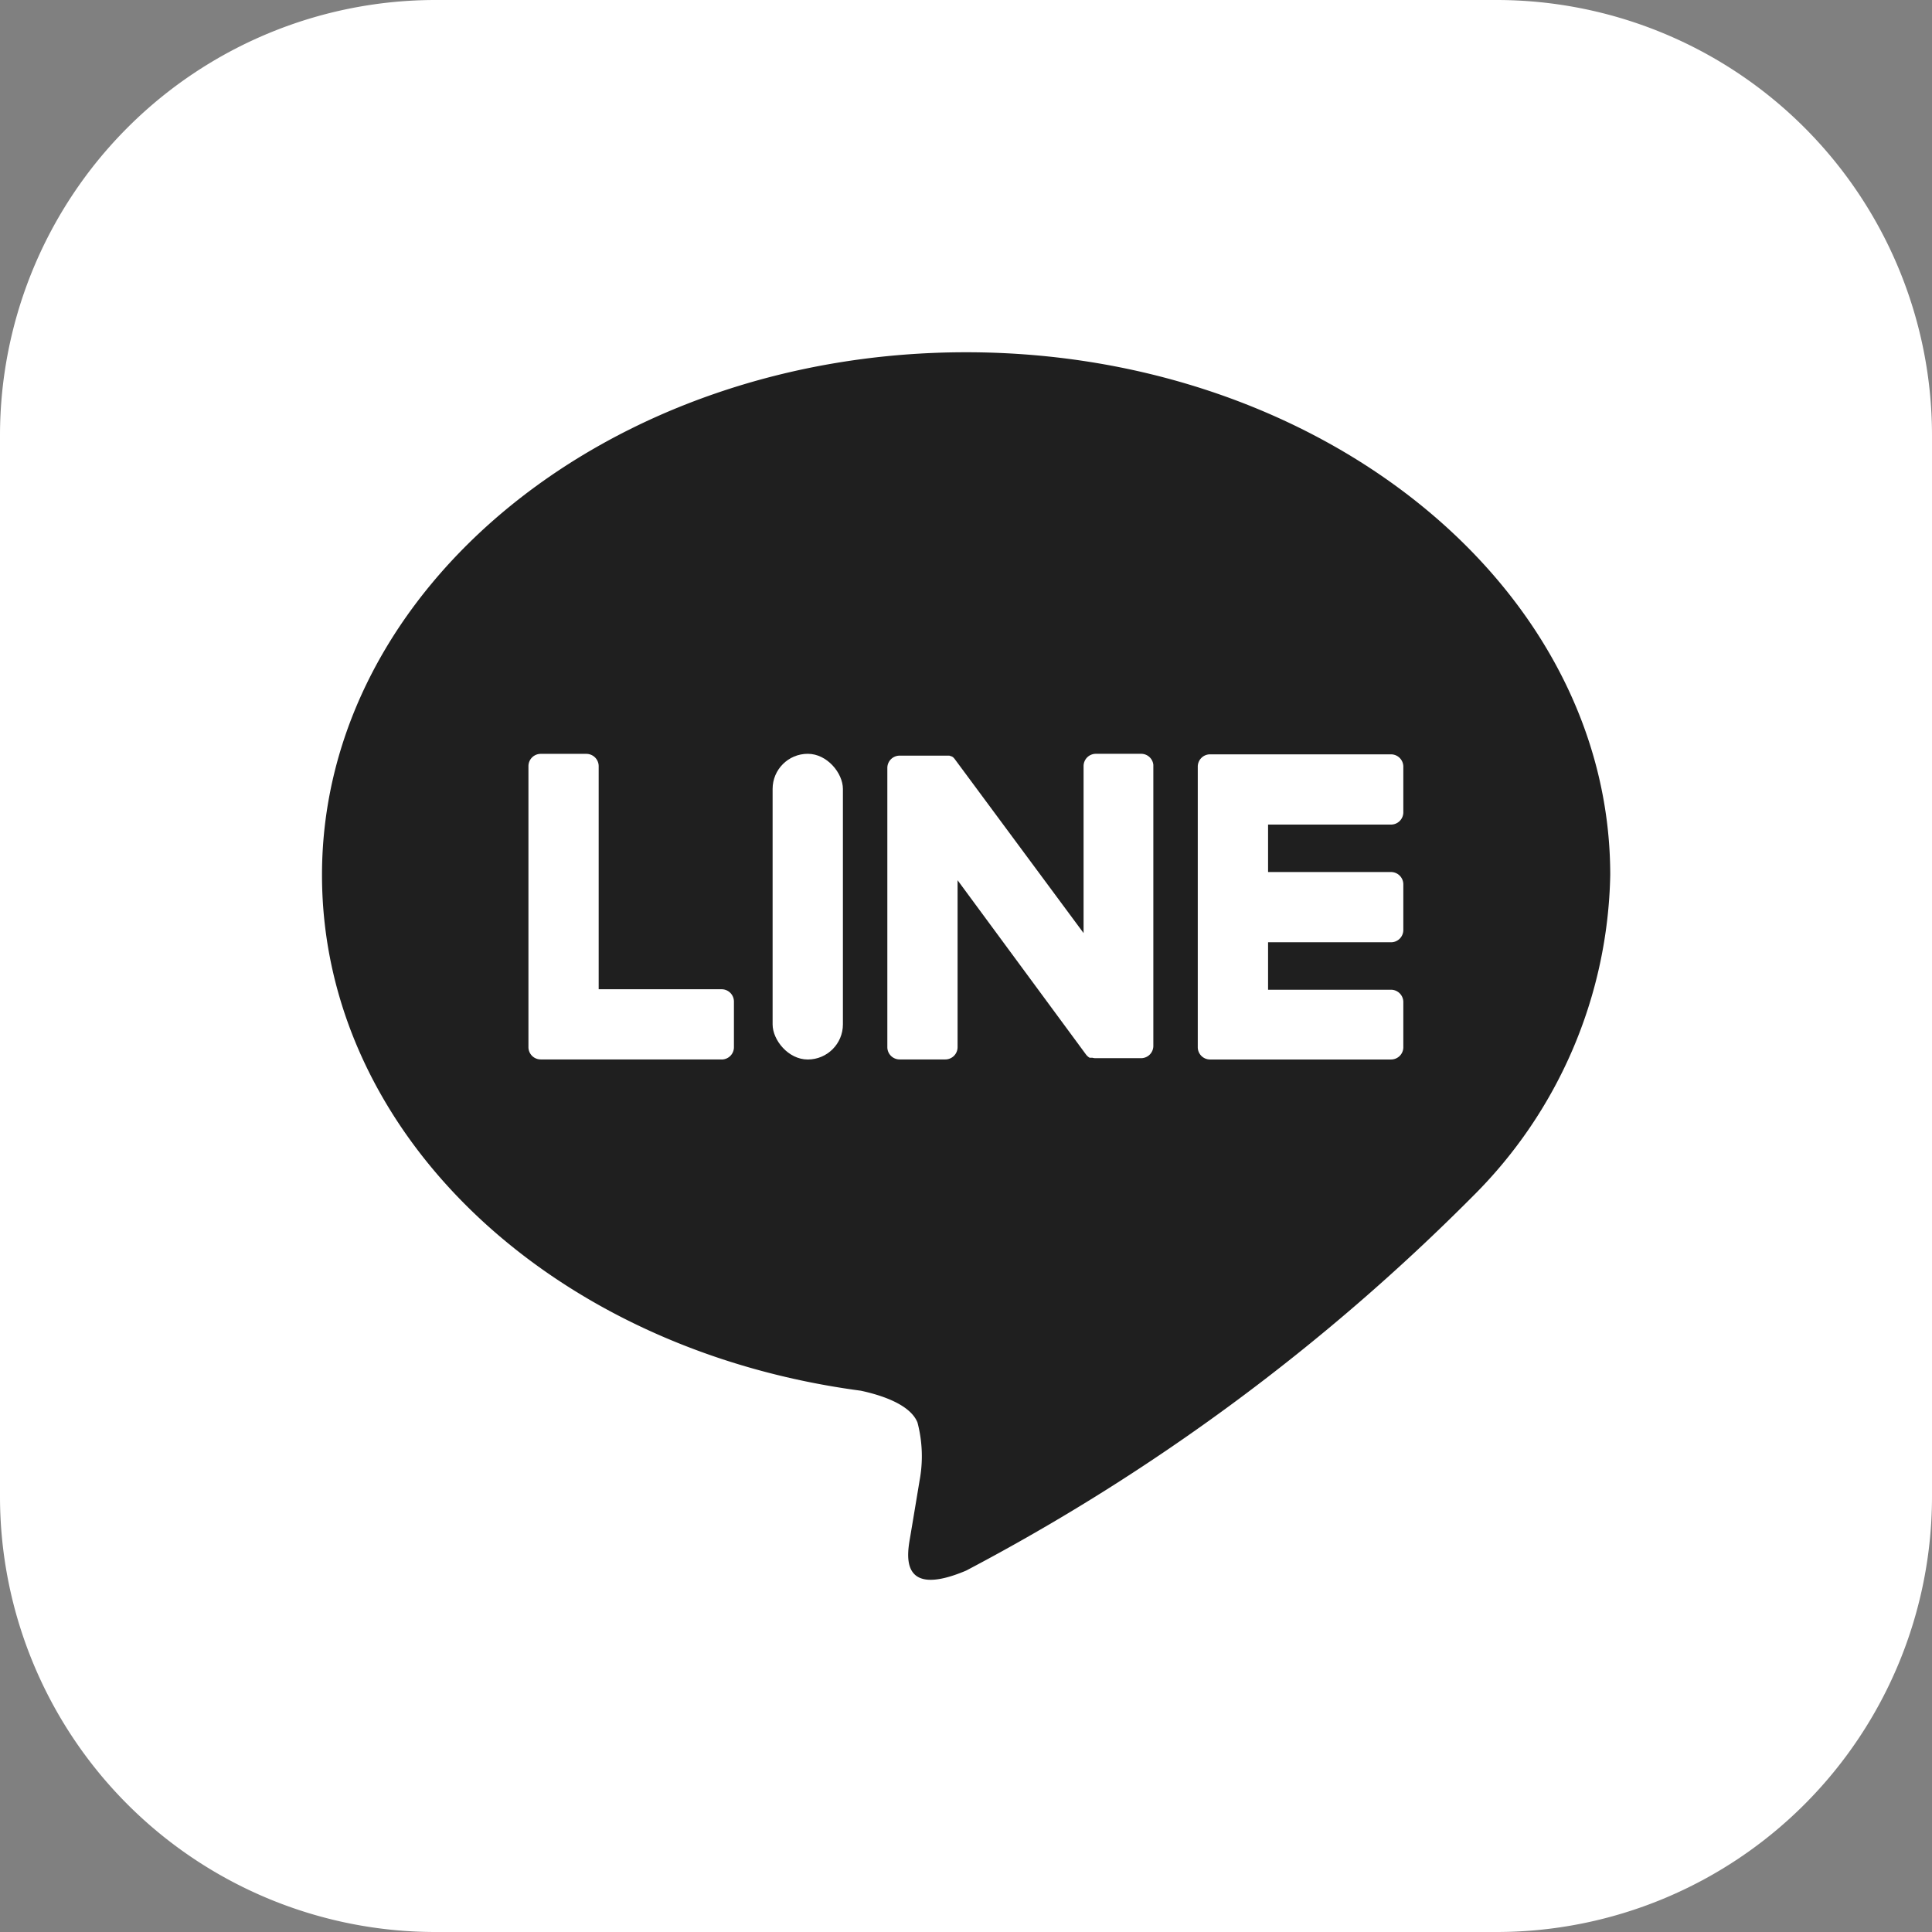
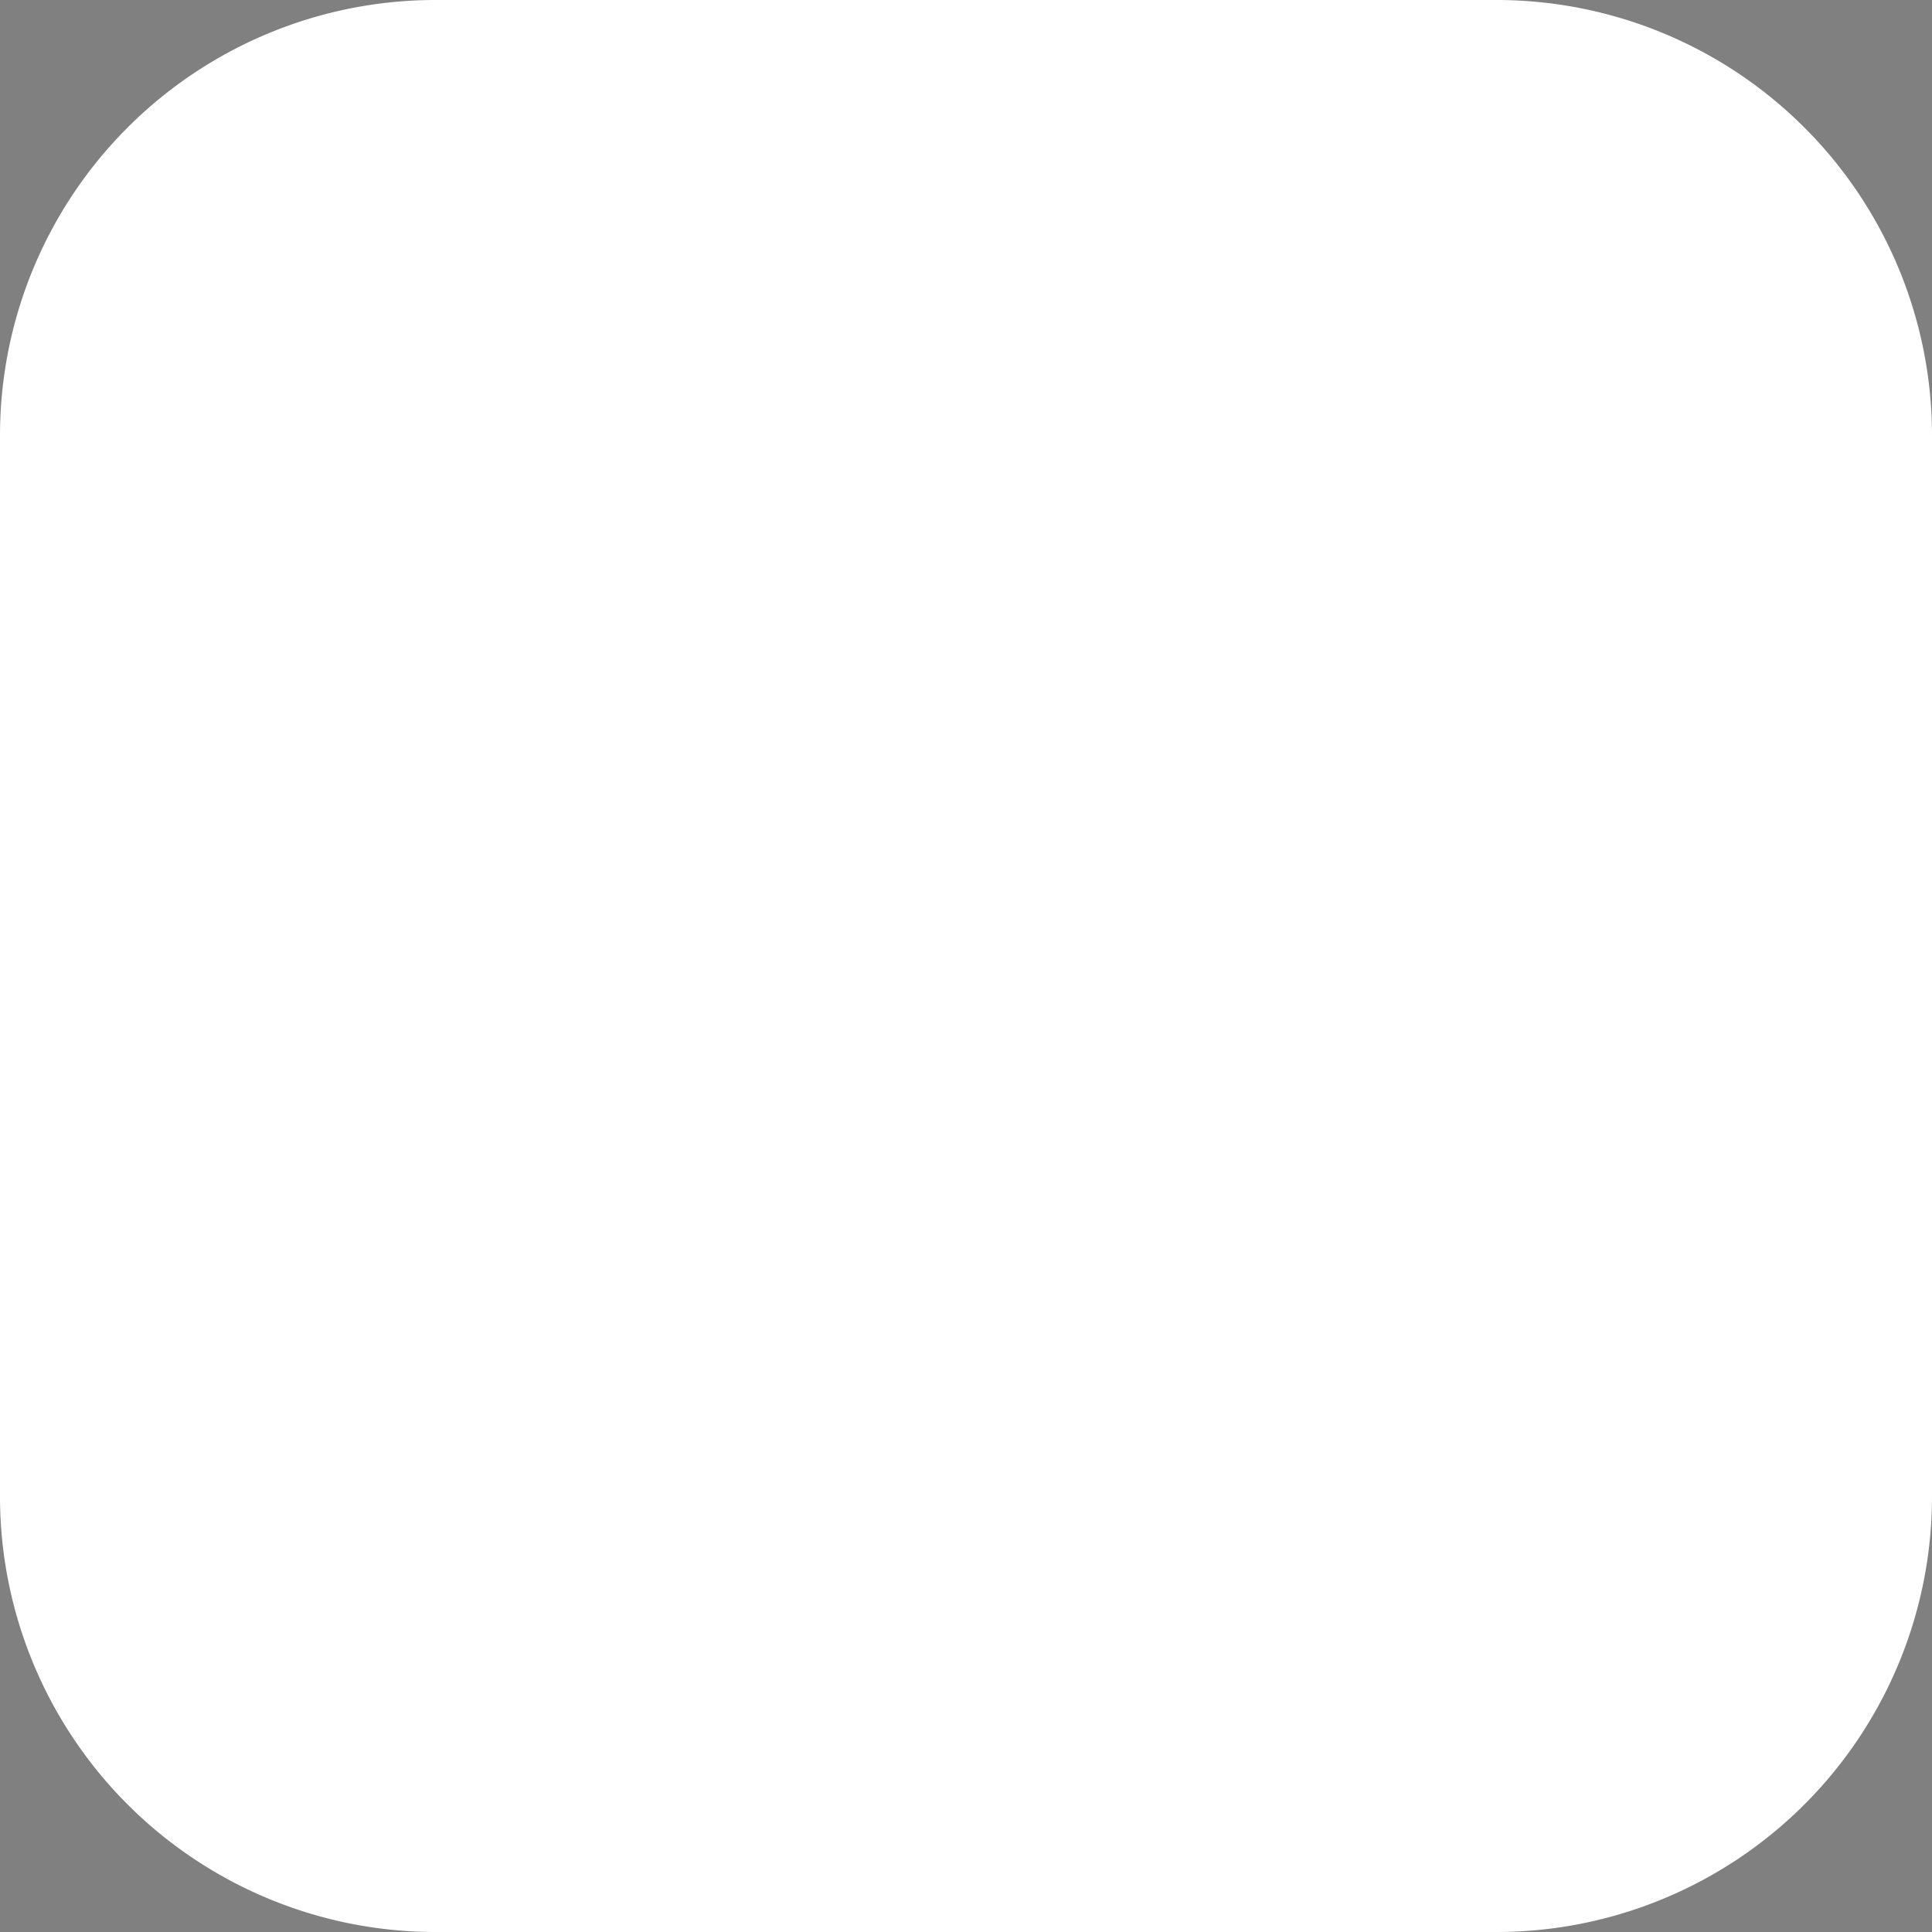
<svg xmlns="http://www.w3.org/2000/svg" aria-hidden="true" focusable="false" role="presentation" class="icon icon-line" id="LINE_LOGO" data-name="LINE LOGO" width="32.568" height="32.568" viewBox="0 0 32.568 32.568">
  <rect x="0" y="0" width="32.568" height="32.568" fill="#808080" stroke="none" />
  <g id="Group_6" data-name="Group 6" transform="translate(0 0)">
    <path id="Path_44" data-name="Path 44" d="M7.342,0H25.226a7.342,7.342,0,0,1,7.342,7.342V25.226a7.342,7.342,0,0,1-7.342,7.342H7.342A7.342,7.342,0,0,1,0,25.226V7.342A7.342,7.342,0,0,1,7.342,0Z" transform="translate(0 0)" fill="#fff" />
    <g id="Group_5" data-name="Group 5" transform="translate(5.423 5.938)">
      <g id="Group_4" data-name="Group 4">
        <g id="Group_2" data-name="Group 2">
-           <path id="Path_1" fill="#1f1f1f" style="fill: #1f1f1f" data-name="Path 1" d="M875,507.157c0-4.859-4.871-8.812-10.858-8.812s-10.858,3.953-10.858,8.812c0,4.356,3.863,8,9.081,8.693.354.076.835.233.957.536a2.232,2.232,0,0,1,.035.982s-.127.766-.155.93c-.047.274-.218,1.074.94.585a35.057,35.057,0,0,0,8.531-6.3h0A7.84,7.84,0,0,0,875,507.157Z" transform="translate(-853.279 -498.345)" />
-         </g>
+           </g>
        <g id="Group_3" data-name="Group 3" transform="translate(3.484 6.769)">
          <path id="Path_2" data-name="Path 2" d="M1002.41,567.008h-3.051a.207.207,0,0,1-.207-.207v0h0v-4.73h0v0a.207.207,0,0,1,.207-.207h3.051a.208.208,0,0,1,.207.207v.77a.207.207,0,0,1-.207.207h-2.073v.8h2.073a.208.208,0,0,1,.207.207v.77a.207.207,0,0,1-.207.207h-2.073v.8h2.073a.208.208,0,0,1,.207.207v.77A.207.207,0,0,1,1002.41,567.008Z" transform="translate(-987.868 -561.855)" fill="#fff" />
-           <path id="Path_3" data-name="Path 3" d="M891.536,567.008a.207.207,0,0,0,.207-.207v-.77a.208.208,0,0,0-.207-.207h-2.073v-3.761a.208.208,0,0,0-.207-.207h-.77a.207.207,0,0,0-.207.207V566.8h0v0a.207.207,0,0,0,.207.207h3.051Z" transform="translate(-888.278 -561.855)" fill="#fff" />
-           <rect id="Rectangle_4" data-name="Rectangle 4" width="1.185" height="5.153" rx="0.592" transform="translate(4.117)" fill="#fff" />
-           <path id="Path_4" data-name="Path 4" d="M951.94,561.855h-.77a.207.207,0,0,0-.207.207v2.815l-2.168-2.928a.2.2,0,0,0-.017-.021v0l-.013-.013,0,0-.011-.01-.006,0-.011-.008-.006,0-.011-.006-.007,0-.012-.005-.007,0-.013,0-.007,0-.012,0h-.8a.207.207,0,0,0-.207.207V566.8a.207.207,0,0,0,.207.207h.77a.207.207,0,0,0,.207-.207v-2.814L951,566.919a.212.212,0,0,0,.053.052l0,0,.013.008.006,0,.01,0,.01,0,.006,0,.014,0h0a.214.214,0,0,0,.054.007h.766a.207.207,0,0,0,.207-.207v-4.739A.207.207,0,0,0,951.94,561.855Z" transform="translate(-941.604 -561.855)" fill="#fff" />
        </g>
      </g>
    </g>
  </g>
</svg>